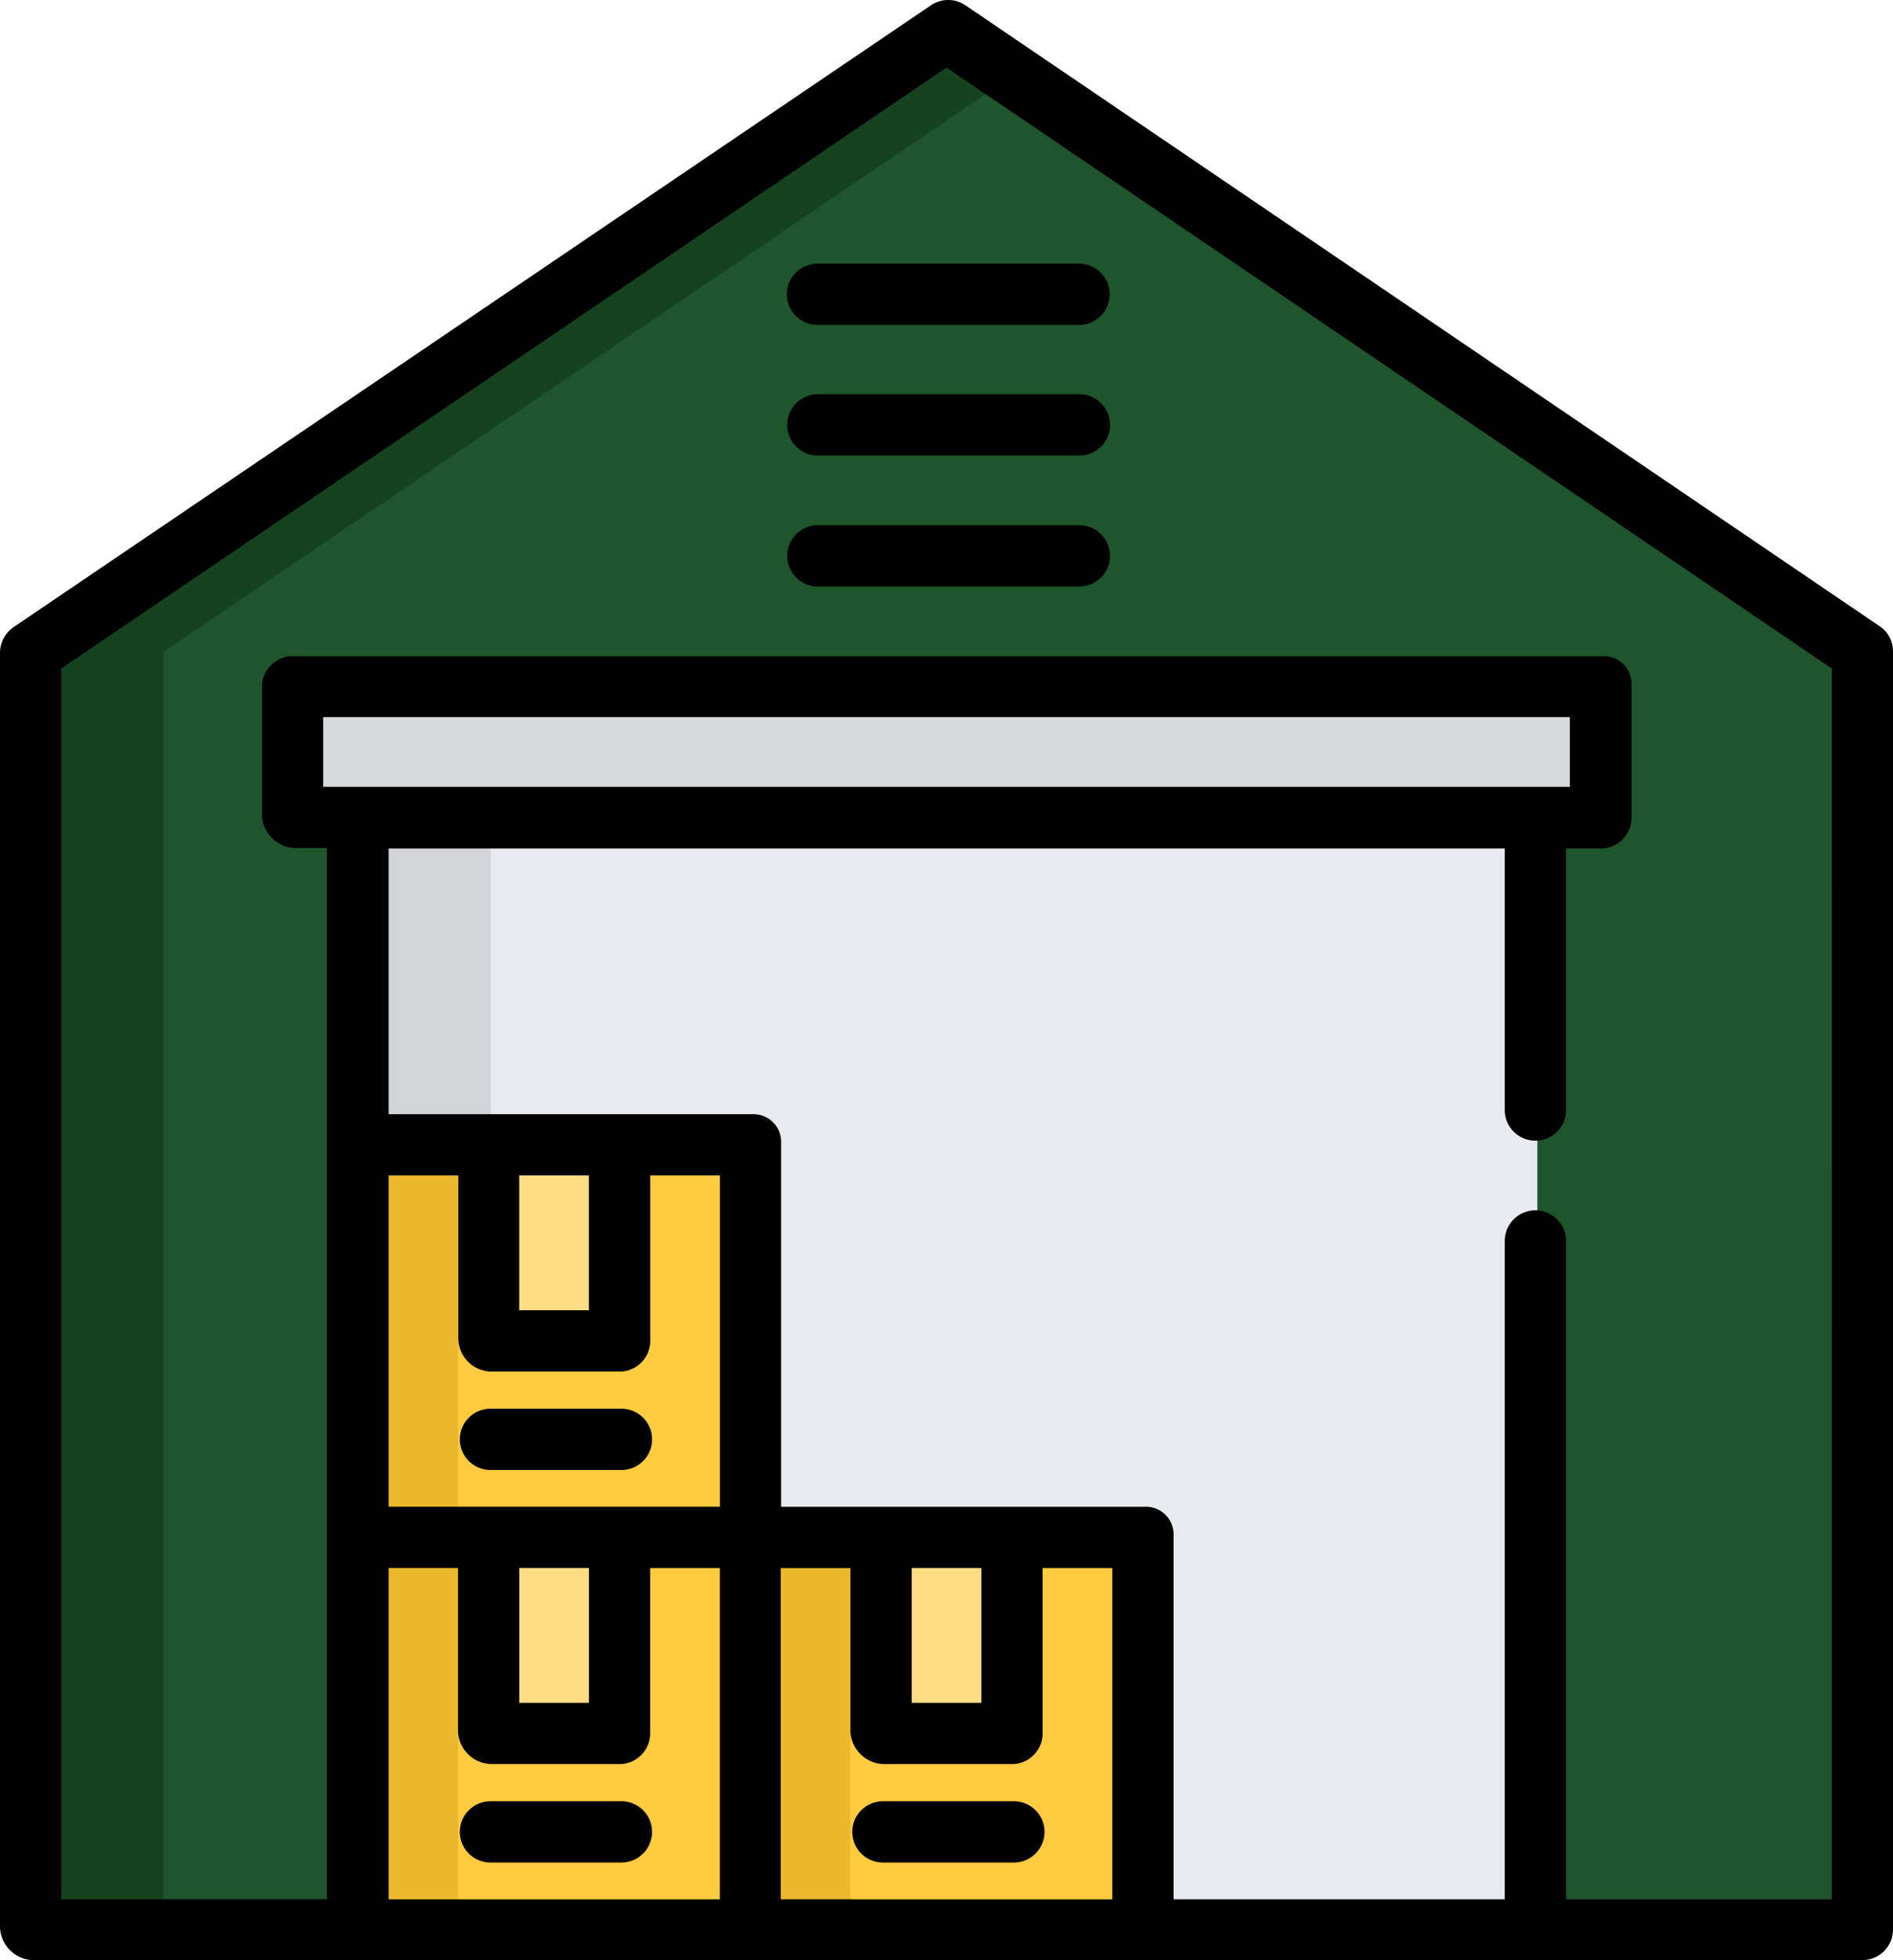
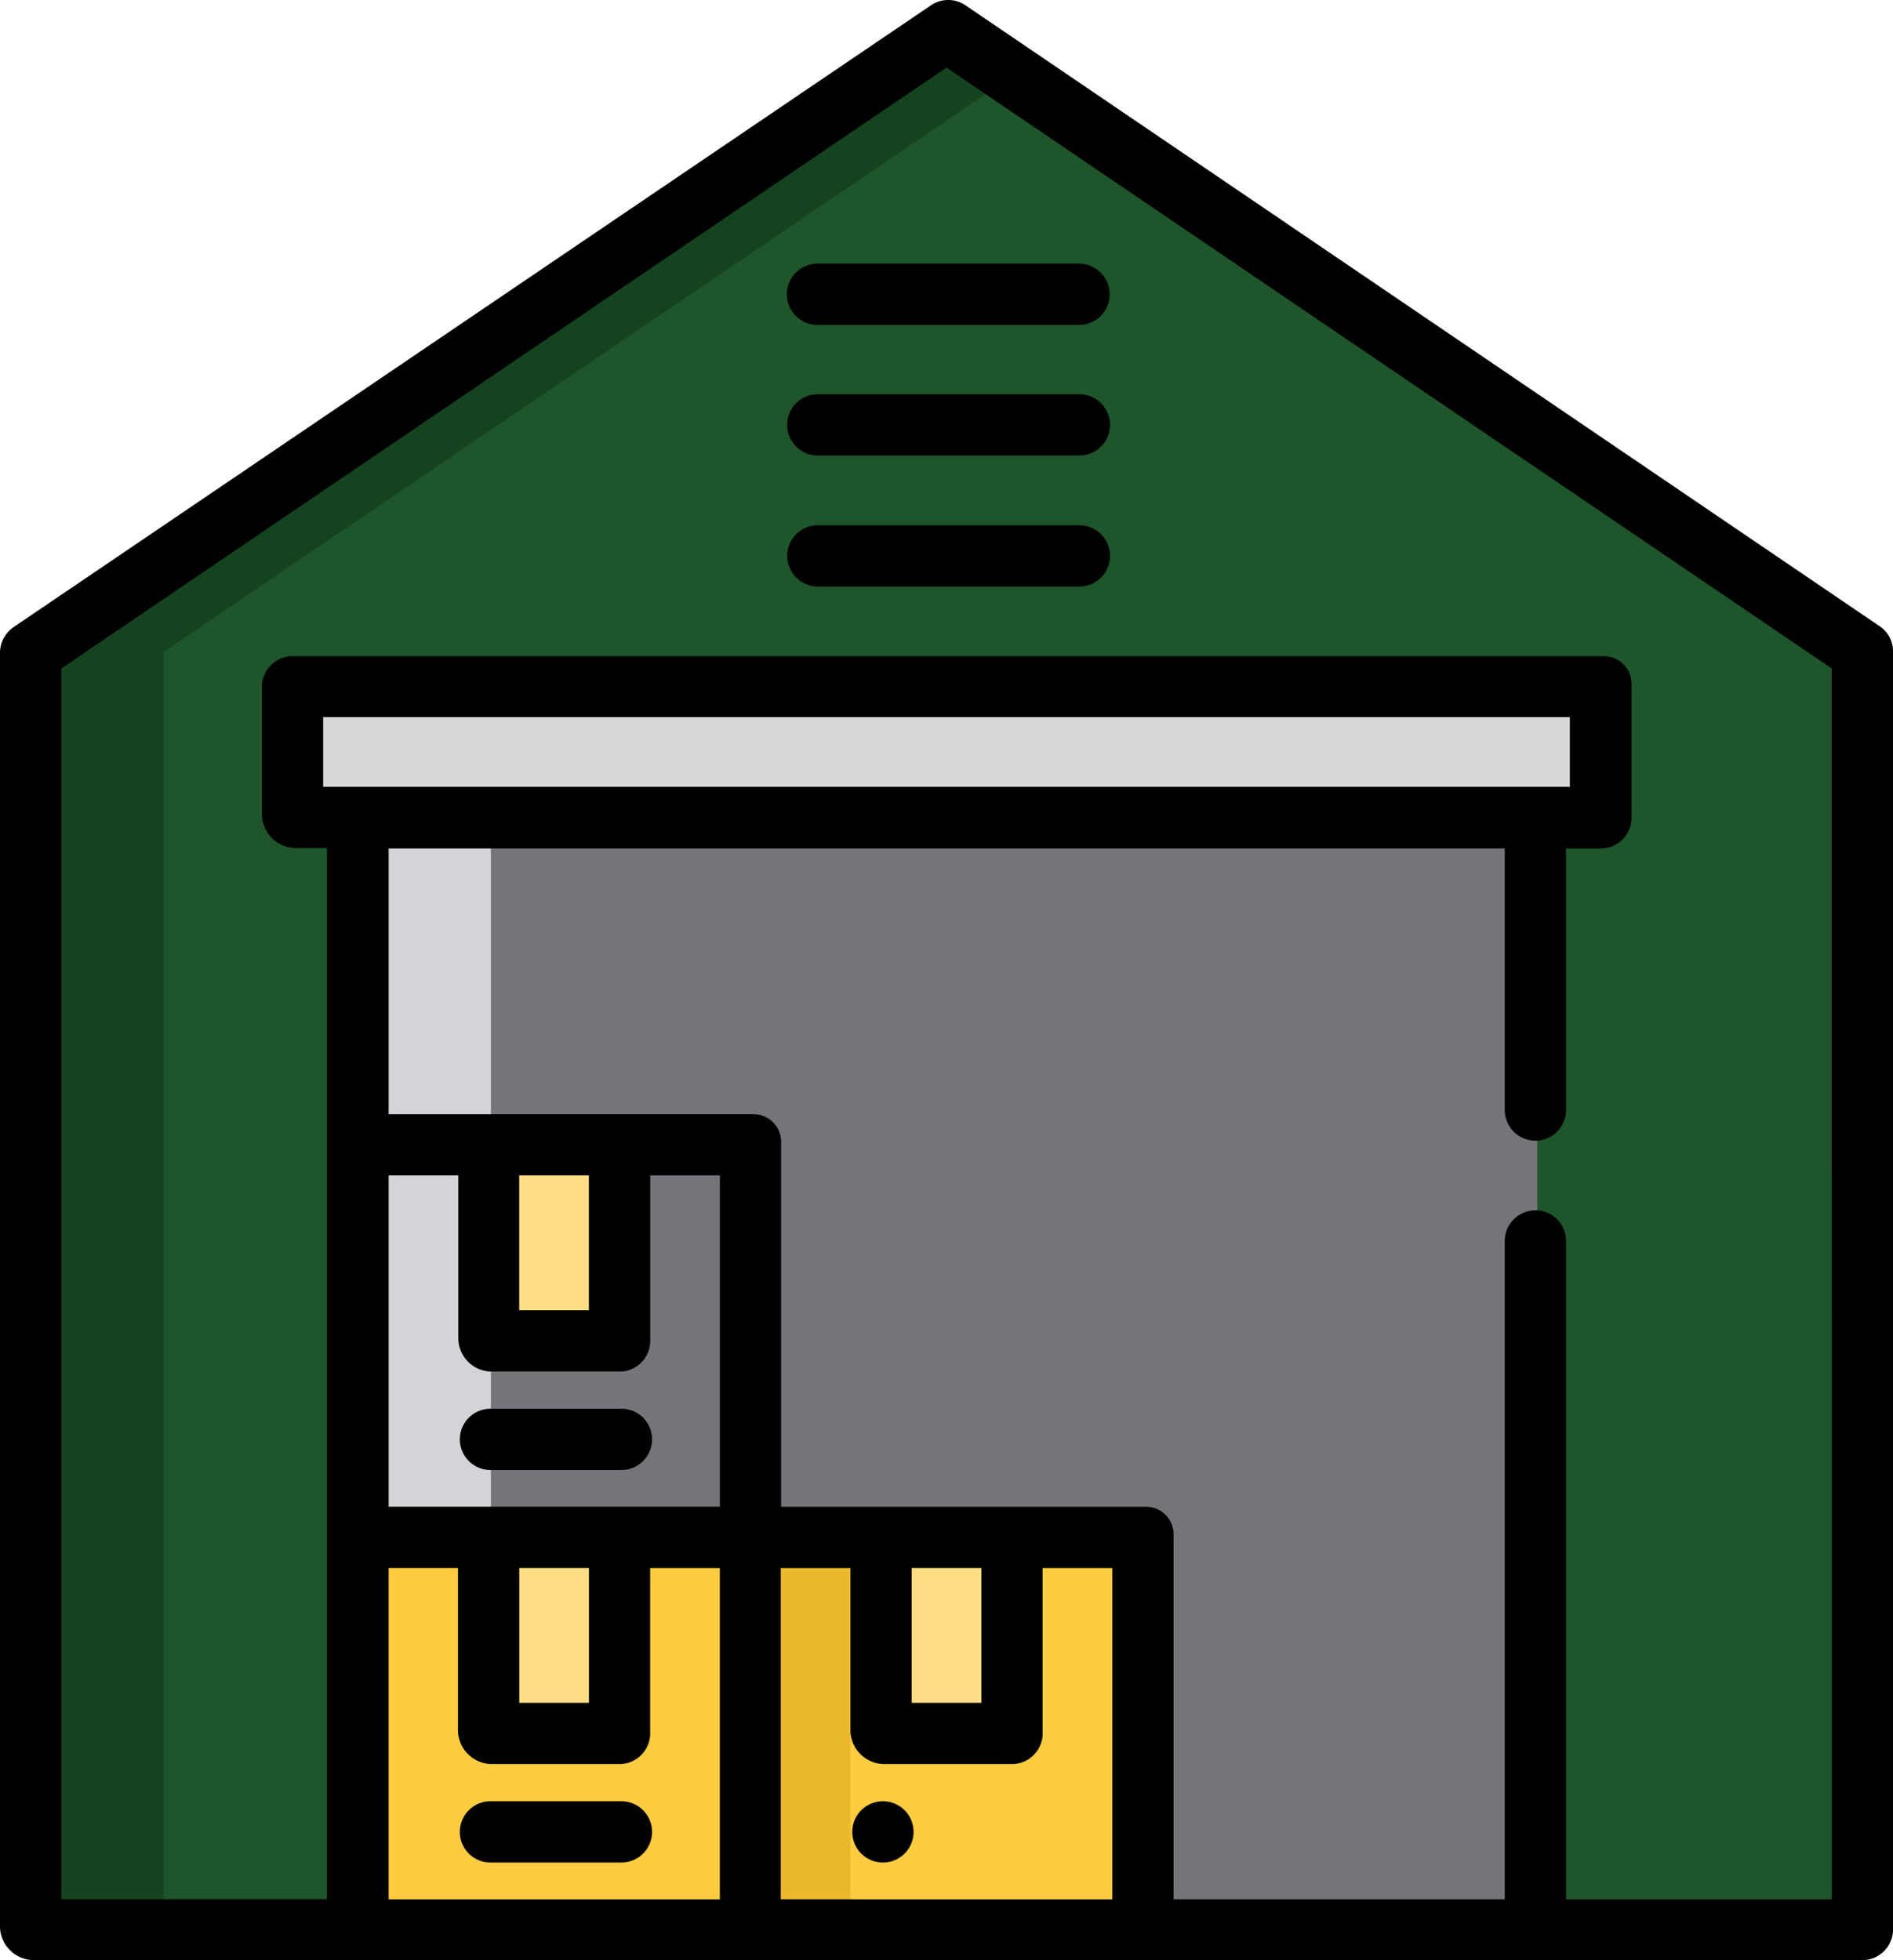
<svg xmlns="http://www.w3.org/2000/svg" viewBox="0 0 116.54 120.654">
  <defs>
    <style>.a{fill:#1e552a;}.b{fill:#15431f;}.c{fill:#74757b;}.d{fill:#e9eaef;}.e{fill:#d2d4d8;}.f{fill:#d7d8d9;}.g{fill:#ffcb40;}.h{fill:#ecb82e;}.i{fill:#ffdd84;}</style>
  </defs>
  <g transform="translate(0 -0.05)">
    <path class="a" d="M8.5,46.257,64.884,8l56.384,38.257V124.8H8.5Z" transform="translate(-6.496 -6.076)" />
    <path class="b" d="M68.915,10.734,64.884,8,8.5,46.257V124.8h8.062V46.257Z" transform="translate(-6.496 -6.076)" />
    <rect class="c" width="72.484" height="68.453" transform="translate(22.158 50.247)" />
    <g transform="translate(22.158 50.247)">
-       <rect class="d" width="72.484" height="68.453" />
-     </g>
+       </g>
    <rect class="e" width="8.062" height="68.453" transform="translate(22.158 50.247)" />
    <rect class="f" width="80.546" height="8.062" transform="translate(18.127 42.209)" />
-     <rect class="g" width="24.161" height="24.161" transform="translate(22.158 70.377)" />
-     <rect class="h" width="6.034" height="24.161" transform="translate(22.158 70.377)" />
    <rect class="i" width="8.062" height="12.092" transform="translate(30.196 70.377)" />
    <rect class="g" width="24.161" height="24.161" transform="translate(22.158 94.562)" />
-     <rect class="h" width="6.034" height="24.161" transform="translate(22.158 94.562)" />
    <rect class="i" width="8.062" height="12.092" transform="translate(30.196 94.562)" />
    <rect class="g" width="24.161" height="24.161" transform="translate(46.319 94.562)" />
    <rect class="h" width="6.034" height="24.161" transform="translate(46.319 94.562)" />
    <rect class="i" width="8.062" height="12.092" transform="translate(54.357 94.562)" />
    <path d="M115.763,38.626,59.425.368a1.888,1.888,0,0,0-2.1,0L.872,38.626A1.939,1.939,0,0,0,0,40.181V118.7a2.1,2.1,0,0,0,2,2H114.772a1.9,1.9,0,0,0,1.768-2V40.181A1.848,1.848,0,0,0,115.763,38.626ZM19.895,48.479v-4.29H96.646v4.29ZM31.964,72.4h4.29v8.3h-4.29ZM30.2,84.473h8.062a1.9,1.9,0,0,0,1.768-2V72.4h4.29v20.39H23.926V72.4h4.29V82.47A2.061,2.061,0,0,0,30.2,84.473Zm1.768,12.092h4.29v8.3h-4.29Zm-8.062,0h4.29v10.065a2.1,2.1,0,0,0,2,2h8.062a1.9,1.9,0,0,0,1.768-2V96.566h4.29v20.39H23.926V96.566Zm24.161,20.39V96.566h4.29v10.065a2.1,2.1,0,0,0,2,2h8.062a1.9,1.9,0,0,0,1.768-2V96.566h4.29v20.39Zm8.062-20.39h4.29v8.3h-4.29Zm56.644,20.39H96.41V76.435a1.886,1.886,0,0,0-3.772,0v40.52H72.248V94.562a1.7,1.7,0,0,0-1.768-1.768H48.087V70.4a1.7,1.7,0,0,0-1.768-1.768H23.926V52.274H92.638v16.1a1.886,1.886,0,0,0,3.772,0v-16.1h2.263a1.9,1.9,0,0,0,1.768-2V42.209a1.7,1.7,0,0,0-1.768-1.768H18.127a1.9,1.9,0,0,0-2,1.768v8.038a2.1,2.1,0,0,0,2,2h2v64.705H3.772V41.2L58.27,4.21l54.5,36.985Z" transform="translate(0 0)" />
    <path d="M205.5,70.786a1.891,1.891,0,0,0,1.886,1.886h16.1a1.886,1.886,0,0,0,0-3.772h-16.1A1.891,1.891,0,0,0,205.5,70.786Z" transform="translate(-157.059 -52.621)" />
    <path d="M223.585,103h-16.1a1.886,1.886,0,1,0,0,3.772h16.1a1.886,1.886,0,1,0,0-3.772Z" transform="translate(-157.136 -78.683)" />
    <path d="M223.585,137.2h-16.1a1.886,1.886,0,1,0,0,3.772h16.1a1.886,1.886,0,1,0,0-3.772Z" transform="translate(-157.136 -104.821)" />
    <path d="M121.986,371.672h8.062a1.886,1.886,0,1,0,0-3.772h-8.062a1.886,1.886,0,1,0,0,3.772Z" transform="translate(-91.79 -281.14)" />
    <path d="M130.047,470.4h-8.062a1.886,1.886,0,1,0,0,3.772h8.062a1.886,1.886,0,0,0,0-3.772Z" transform="translate(-91.79 -359.479)" />
-     <path d="M232.547,470.4h-8.062a1.886,1.886,0,1,0,0,3.772h8.062a1.886,1.886,0,1,0,0-3.772Z" transform="translate(-170.129 -359.479)" />
+     <path d="M232.547,470.4h-8.062a1.886,1.886,0,1,0,0,3.772a1.886,1.886,0,1,0,0-3.772Z" transform="translate(-170.129 -359.479)" />
  </g>
</svg>